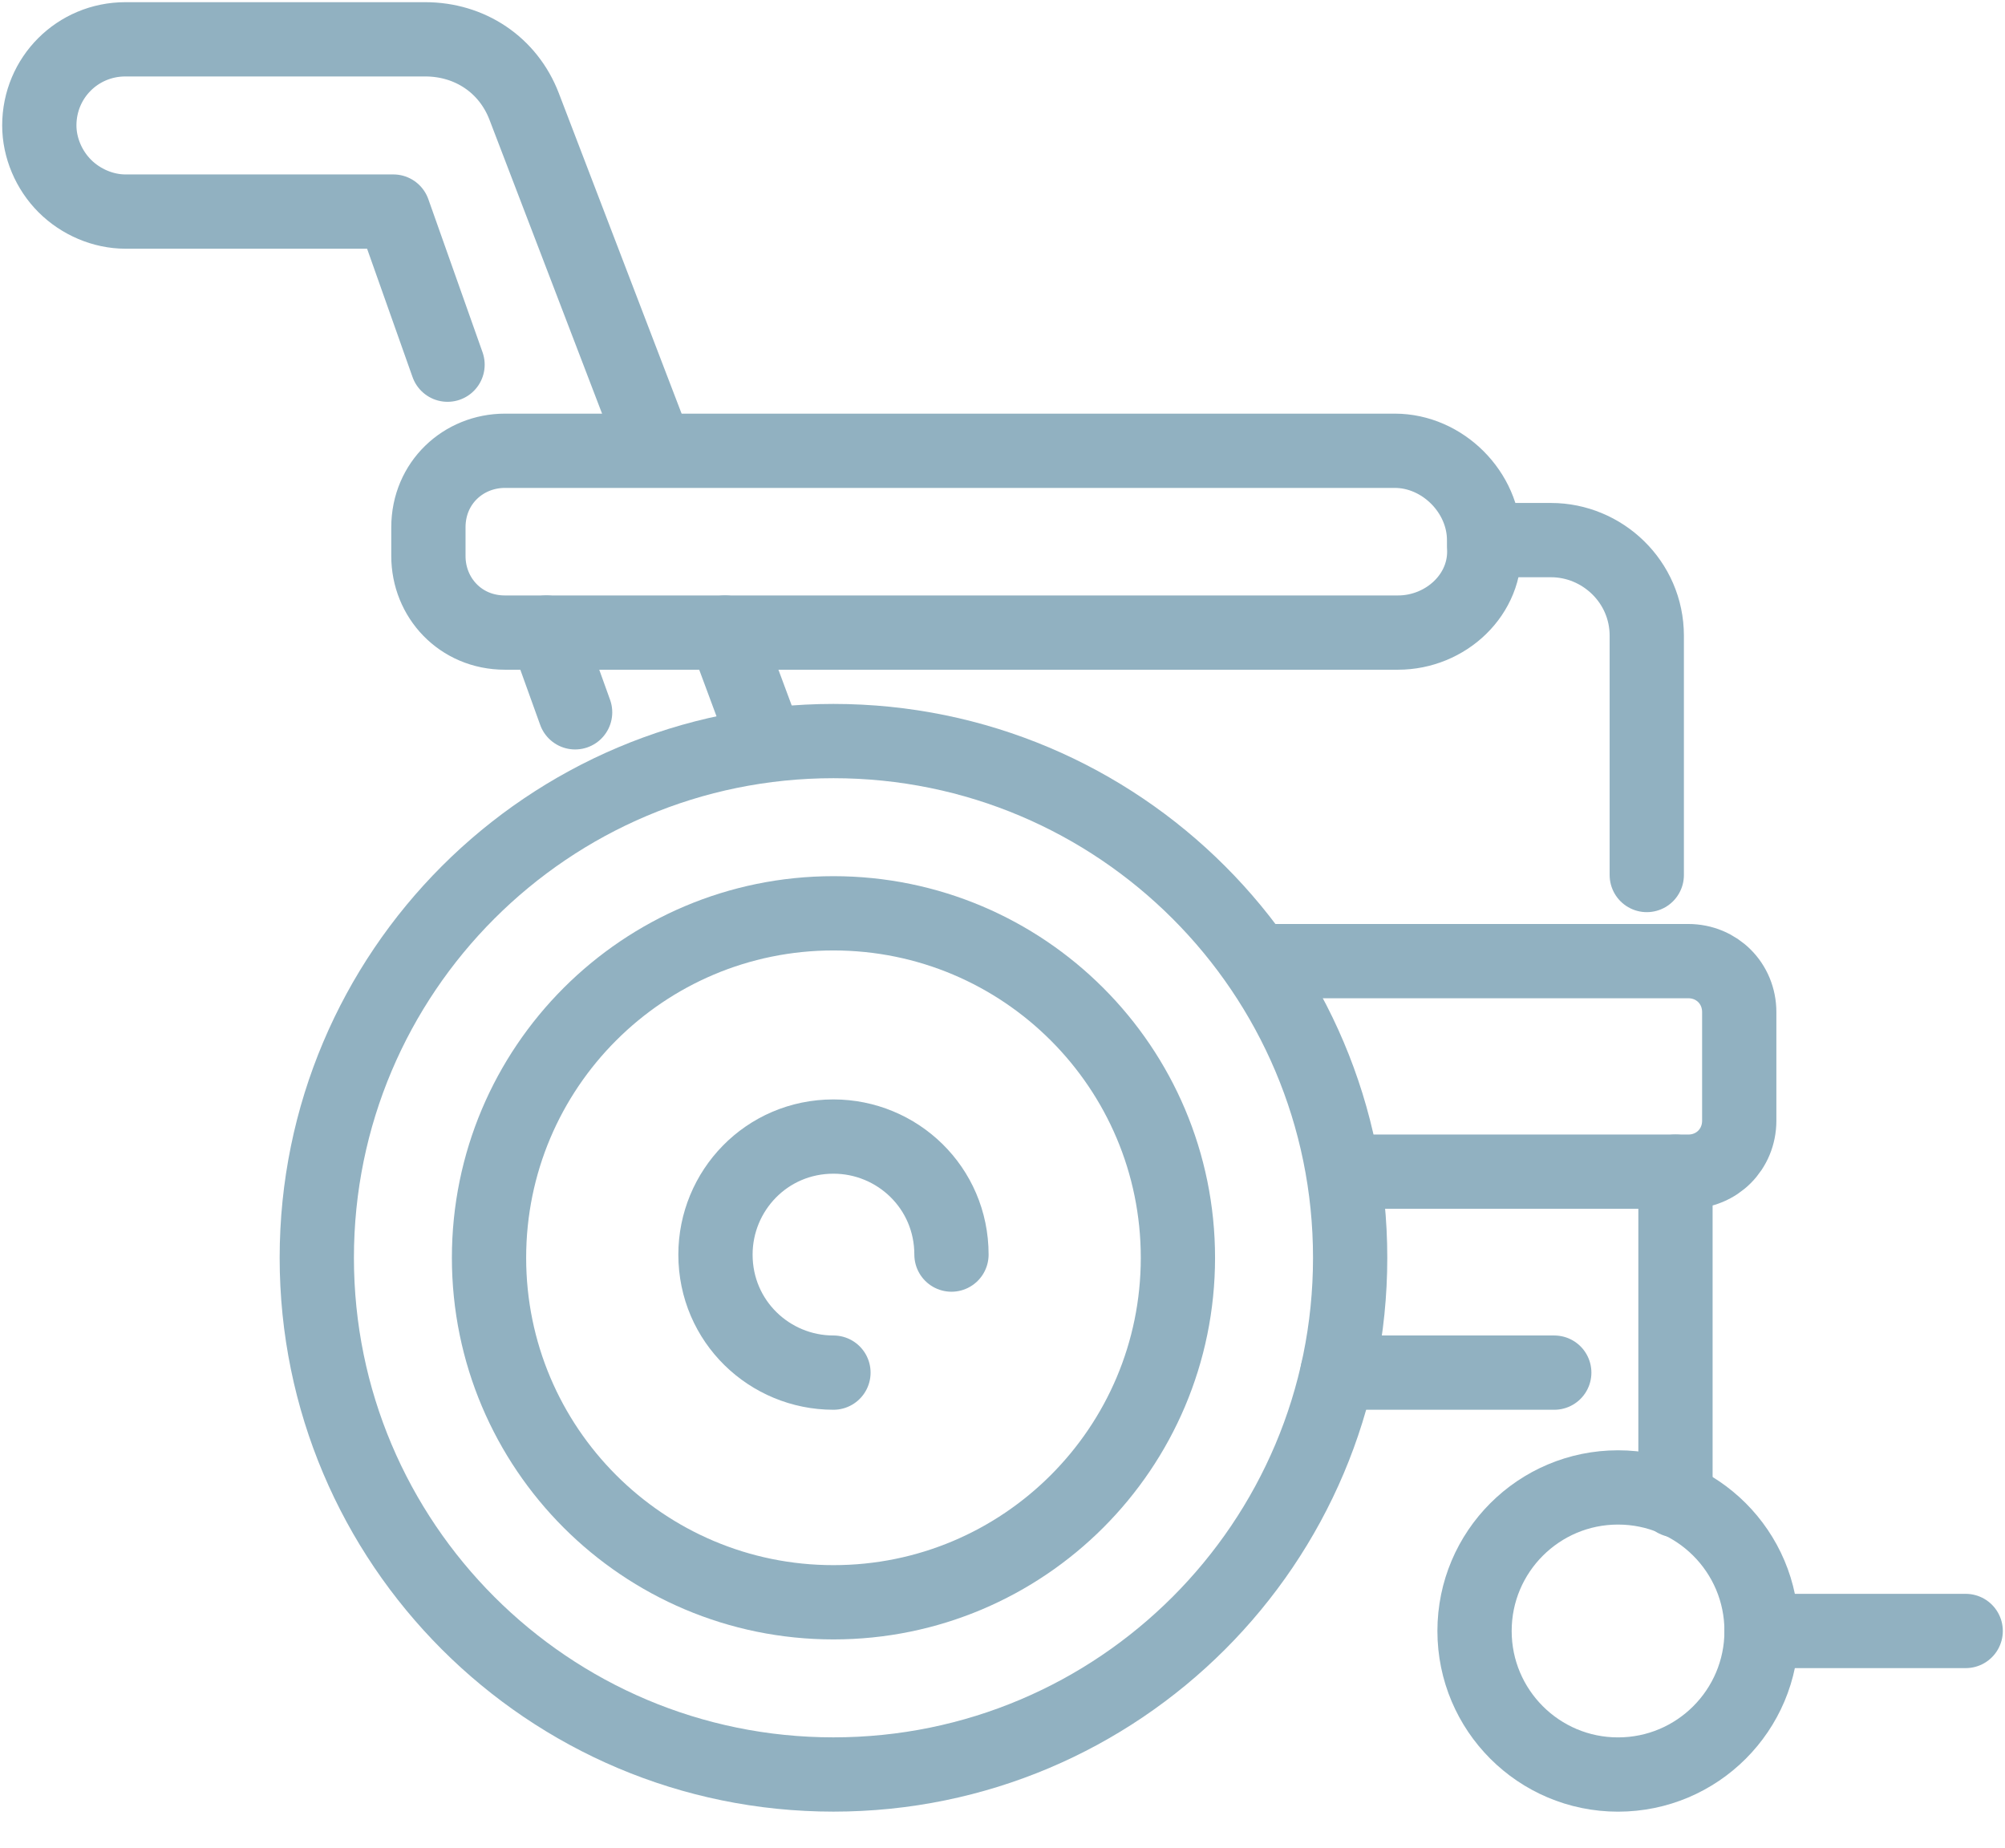
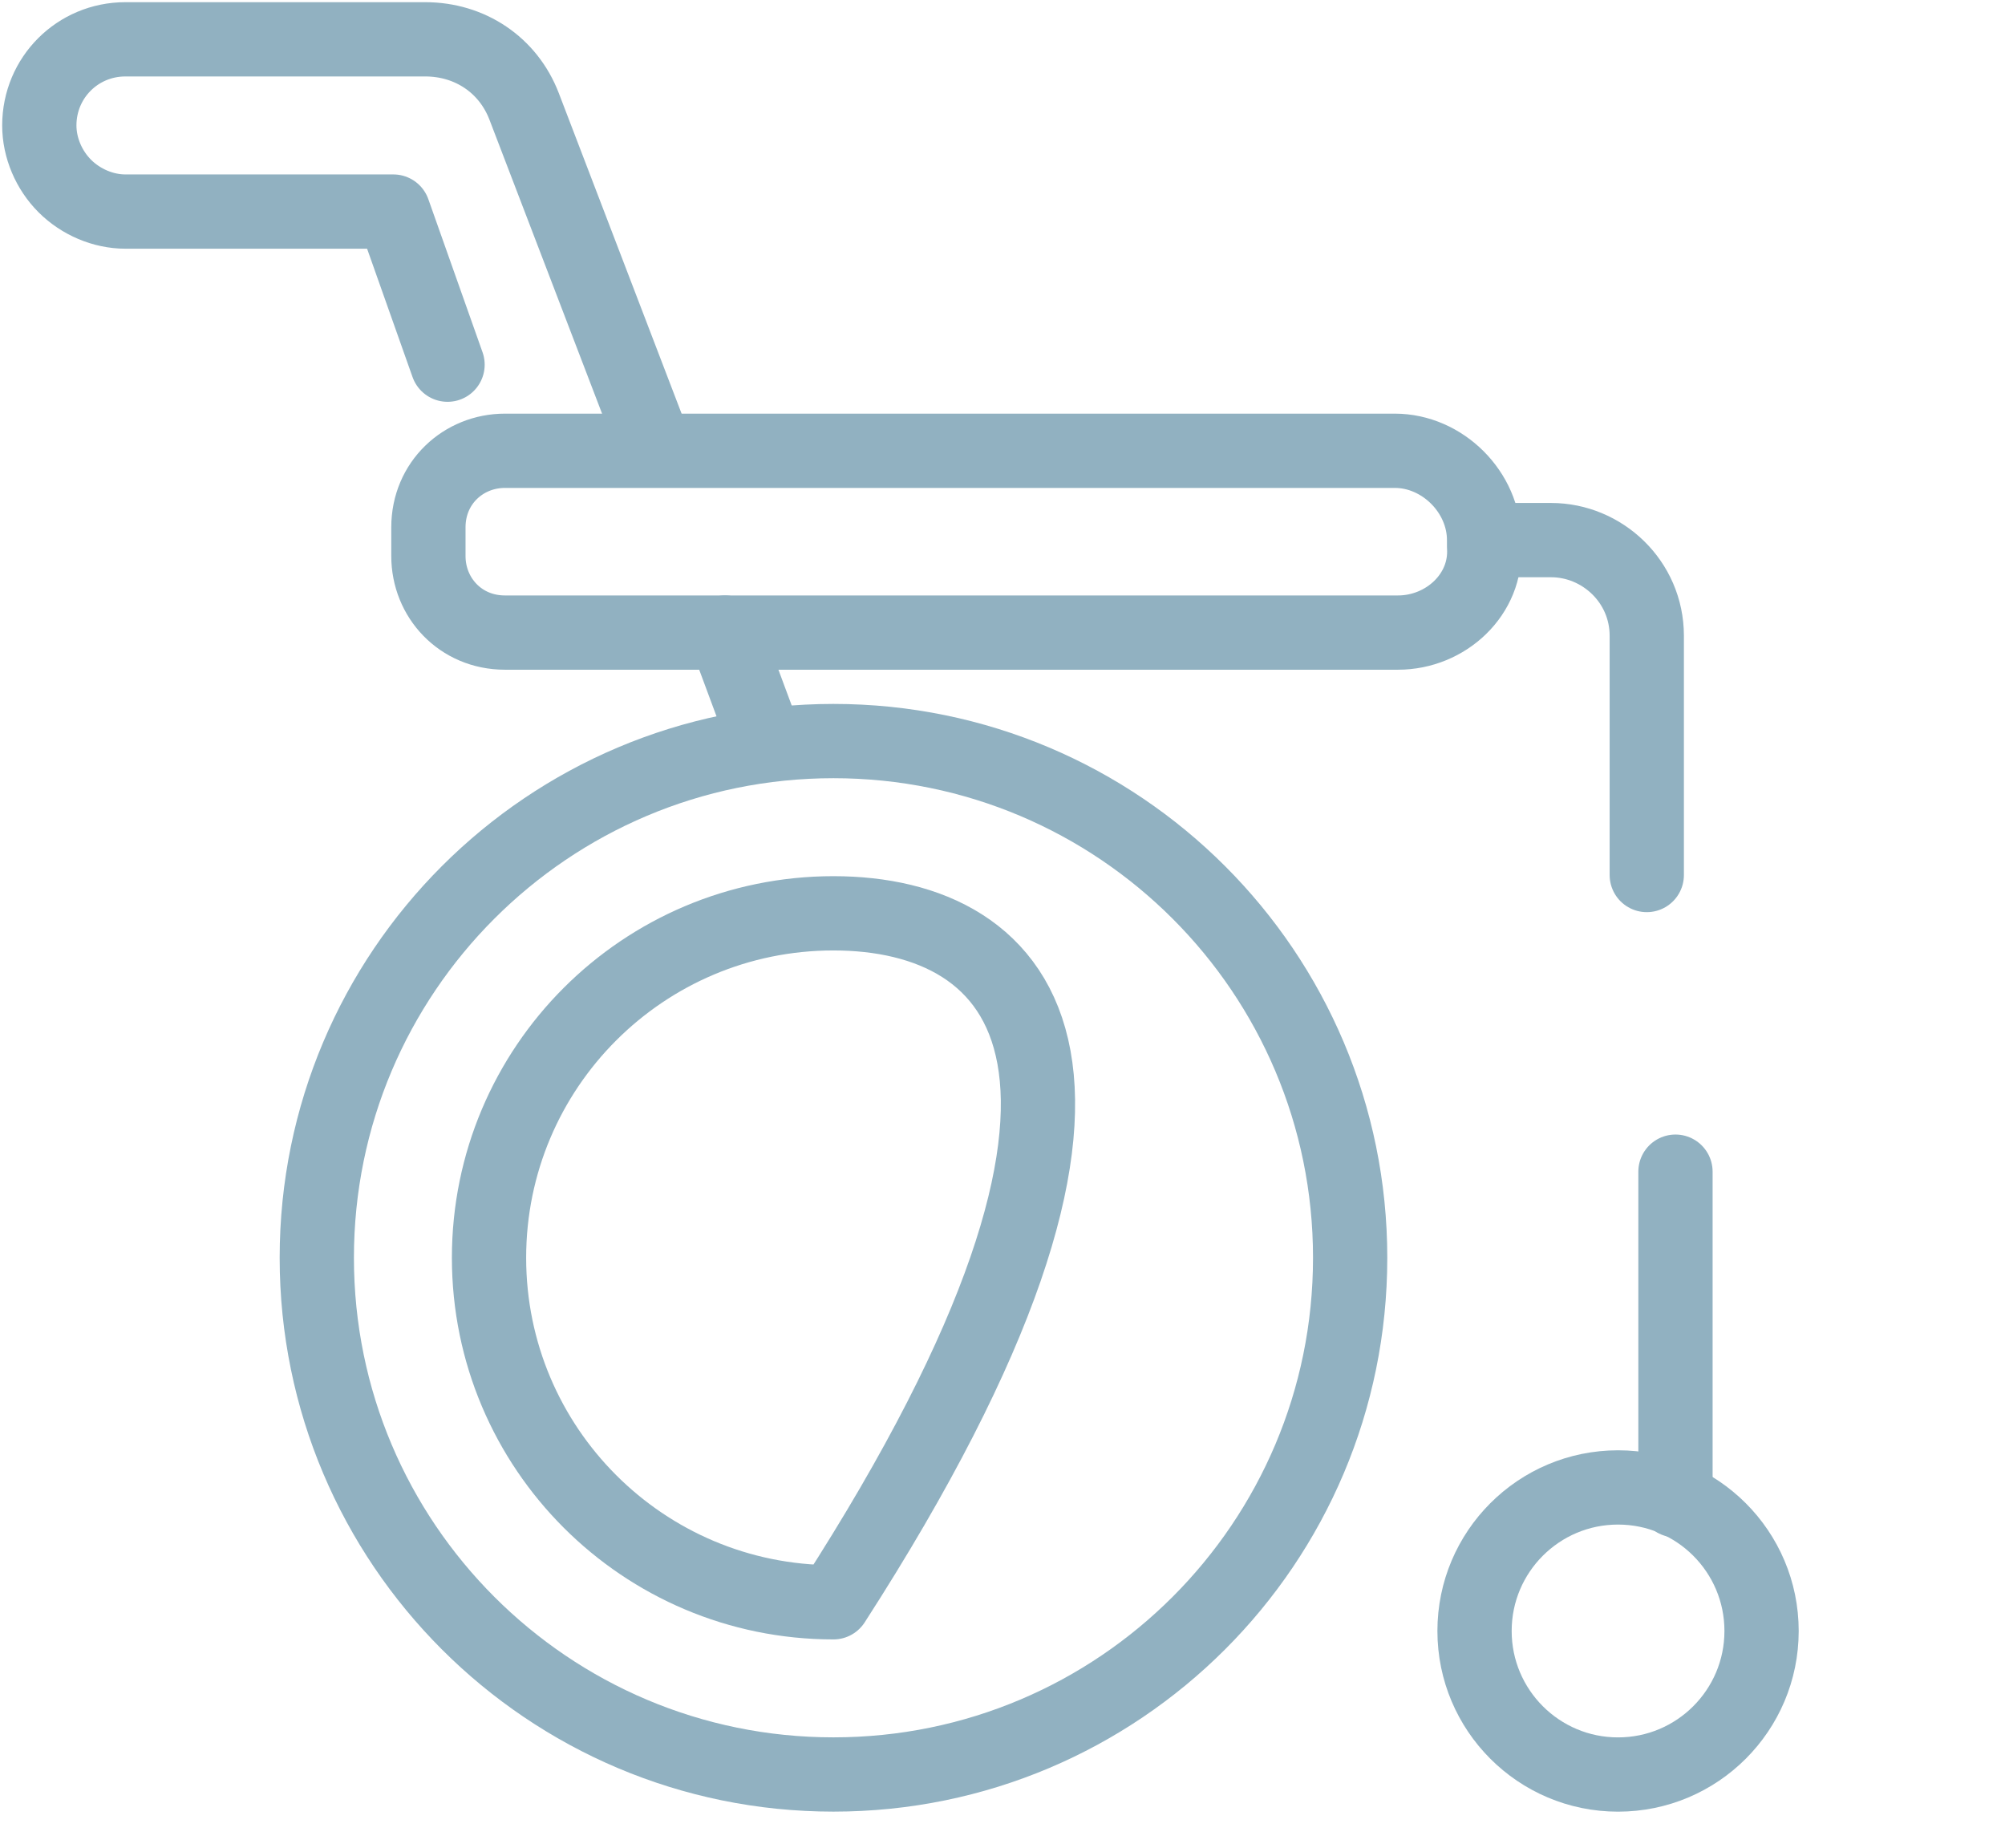
<svg xmlns="http://www.w3.org/2000/svg" width="51" height="47" viewBox="0 0 51 47" fill="none">
  <path d="M21.2 45.132C28.459 45.132 34.343 39.248 34.343 31.99C34.343 24.732 28.459 18.848 21.2 18.848C13.942 18.848 8.058 24.732 8.058 31.99C8.058 39.248 13.942 45.132 21.2 45.132Z" stroke="#91B1C1" stroke-width="1.889" stroke-miterlimit="10" stroke-linecap="round" stroke-linejoin="round" />
-   <path d="M21.2 40.752C26.039 40.752 29.962 36.829 29.962 31.99C29.962 27.151 26.039 23.229 21.2 23.229C16.361 23.229 12.439 27.151 12.439 31.99C12.439 36.829 16.361 40.752 21.2 40.752Z" stroke="#91B1C1" stroke-width="1.889" stroke-miterlimit="10" stroke-linecap="round" stroke-linejoin="round" />
-   <path d="M21.2 34.911C19.578 34.911 18.199 33.613 18.199 31.909C18.199 30.287 19.497 28.907 21.2 28.907C22.823 28.907 24.202 30.205 24.202 31.909" stroke="#91B1C1" stroke-width="1.889" stroke-miterlimit="10" stroke-linecap="round" stroke-linejoin="round" />
-   <path d="M34.181 29.8H42.942C43.672 29.8 44.24 29.232 44.24 28.502V25.743C44.24 25.013 43.672 24.445 42.942 24.445H31.99" stroke="#91B1C1" stroke-width="1.889" stroke-miterlimit="10" stroke-linecap="round" stroke-linejoin="round" />
+   <path d="M21.2 40.752C29.962 27.151 26.039 23.229 21.2 23.229C16.361 23.229 12.439 27.151 12.439 31.99C12.439 36.829 16.361 40.752 21.2 40.752Z" stroke="#91B1C1" stroke-width="1.889" stroke-miterlimit="10" stroke-linecap="round" stroke-linejoin="round" />
  <path d="M42.618 29.8V38.156" stroke="#91B1C1" stroke-width="1.889" stroke-miterlimit="10" stroke-linecap="round" stroke-linejoin="round" />
  <path d="M41.157 45.133C43.173 45.133 44.808 43.498 44.808 41.482C44.808 39.466 43.173 37.831 41.157 37.831C39.141 37.831 37.507 39.466 37.507 41.482C37.507 43.498 39.141 45.133 41.157 45.133Z" stroke="#91B1C1" stroke-width="1.889" stroke-miterlimit="10" stroke-linecap="round" stroke-linejoin="round" />
-   <path d="M34.018 34.911H39.535" stroke="#91B1C1" stroke-width="1.889" stroke-miterlimit="10" stroke-linecap="round" stroke-linejoin="round" />
  <path d="M11.384 9.275L10.005 5.381H3.19C2.623 5.381 2.055 5.137 1.649 4.732C1.243 4.326 1 3.758 1 3.19C1 1.974 1.974 1 3.19 1H10.816C11.952 1 12.925 1.649 13.331 2.704L16.657 11.384" stroke="#91B1C1" stroke-width="1.889" stroke-miterlimit="10" stroke-linecap="round" stroke-linejoin="round" />
  <path d="M19.497 18.929L18.442 16.089" stroke="#91B1C1" stroke-width="1.889" stroke-miterlimit="10" stroke-linecap="round" stroke-linejoin="round" />
-   <path d="M14.629 18.117L13.899 16.089" stroke="#91B1C1" stroke-width="1.889" stroke-miterlimit="10" stroke-linecap="round" stroke-linejoin="round" />
  <path d="M35.56 16.089H12.844C11.709 16.089 10.897 15.197 10.897 14.142V13.412C10.897 12.277 11.79 11.465 12.844 11.465H35.478C36.695 11.465 37.75 12.52 37.75 13.737V13.899C37.831 15.116 36.776 16.089 35.56 16.089Z" stroke="#91B1C1" stroke-width="1.889" stroke-miterlimit="10" stroke-linecap="round" stroke-linejoin="round" />
  <path d="M37.831 13.737H39.454C40.752 13.737 41.888 14.791 41.888 16.171V22.255" stroke="#91B1C1" stroke-width="1.889" stroke-miterlimit="10" stroke-linecap="round" stroke-linejoin="round" />
-   <path d="M44.808 41.482H50" stroke="#91B1C1" stroke-width="1.889" stroke-miterlimit="10" stroke-linecap="round" stroke-linejoin="round" />
</svg>